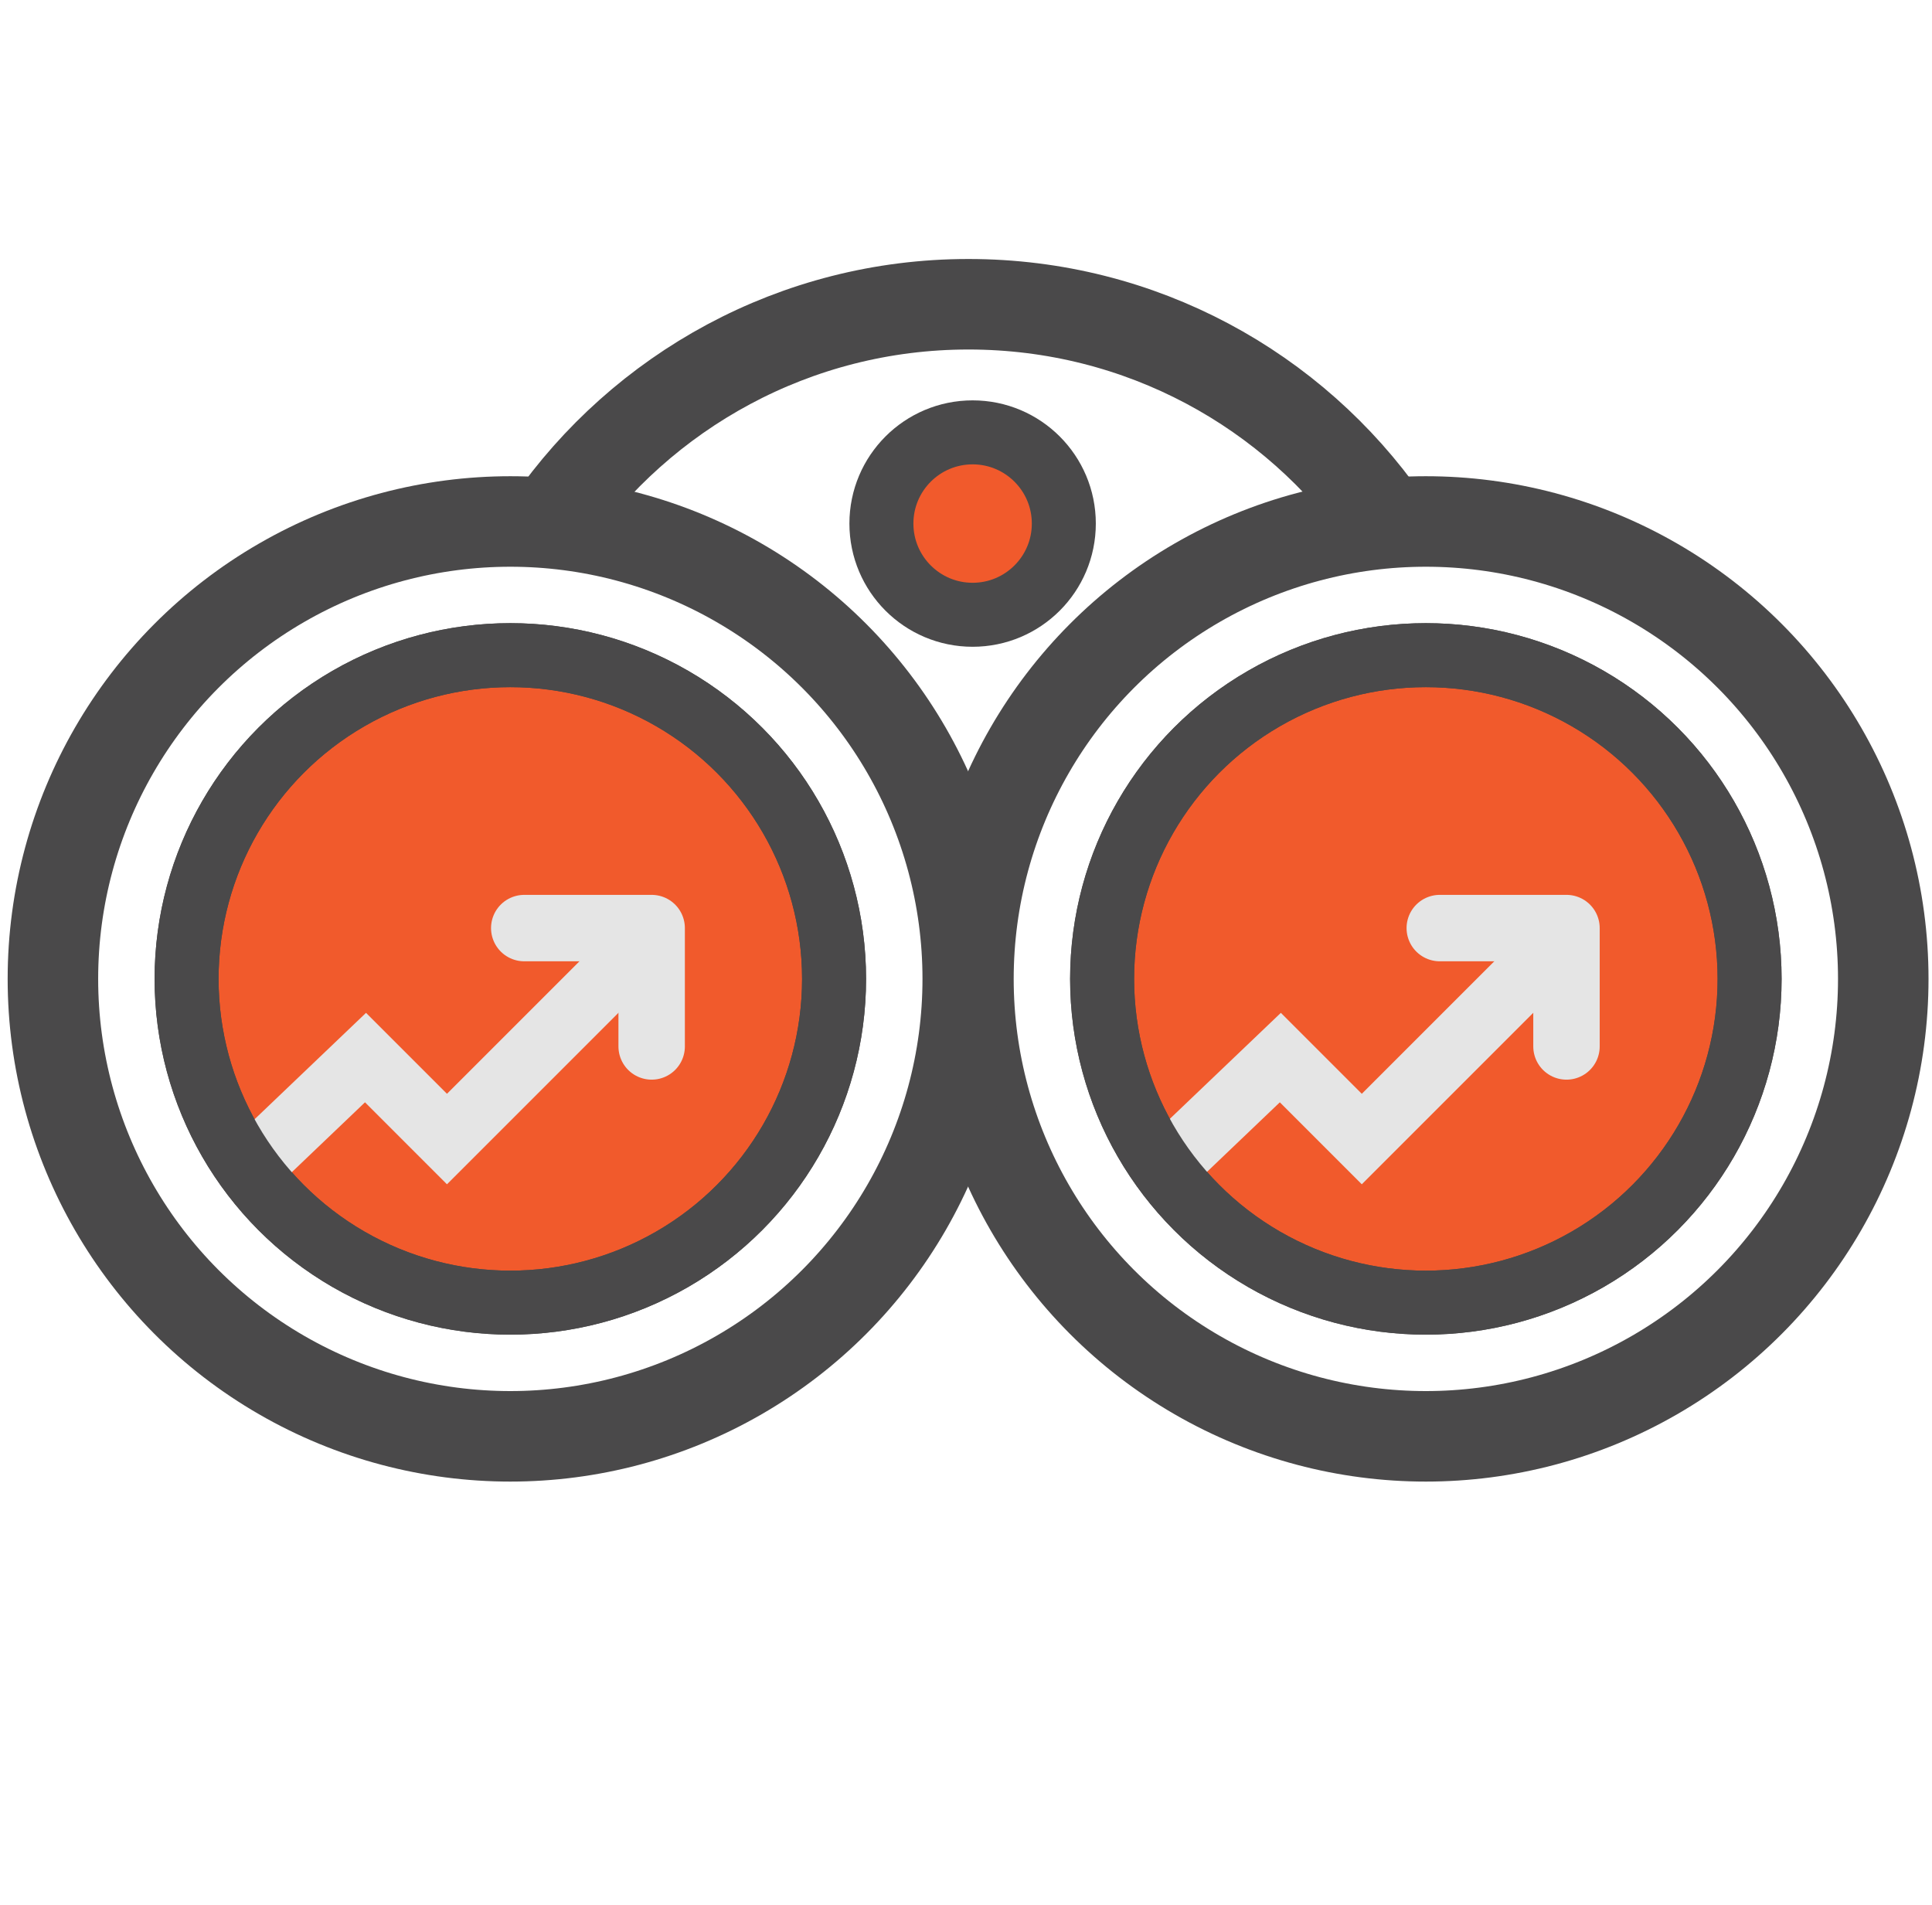
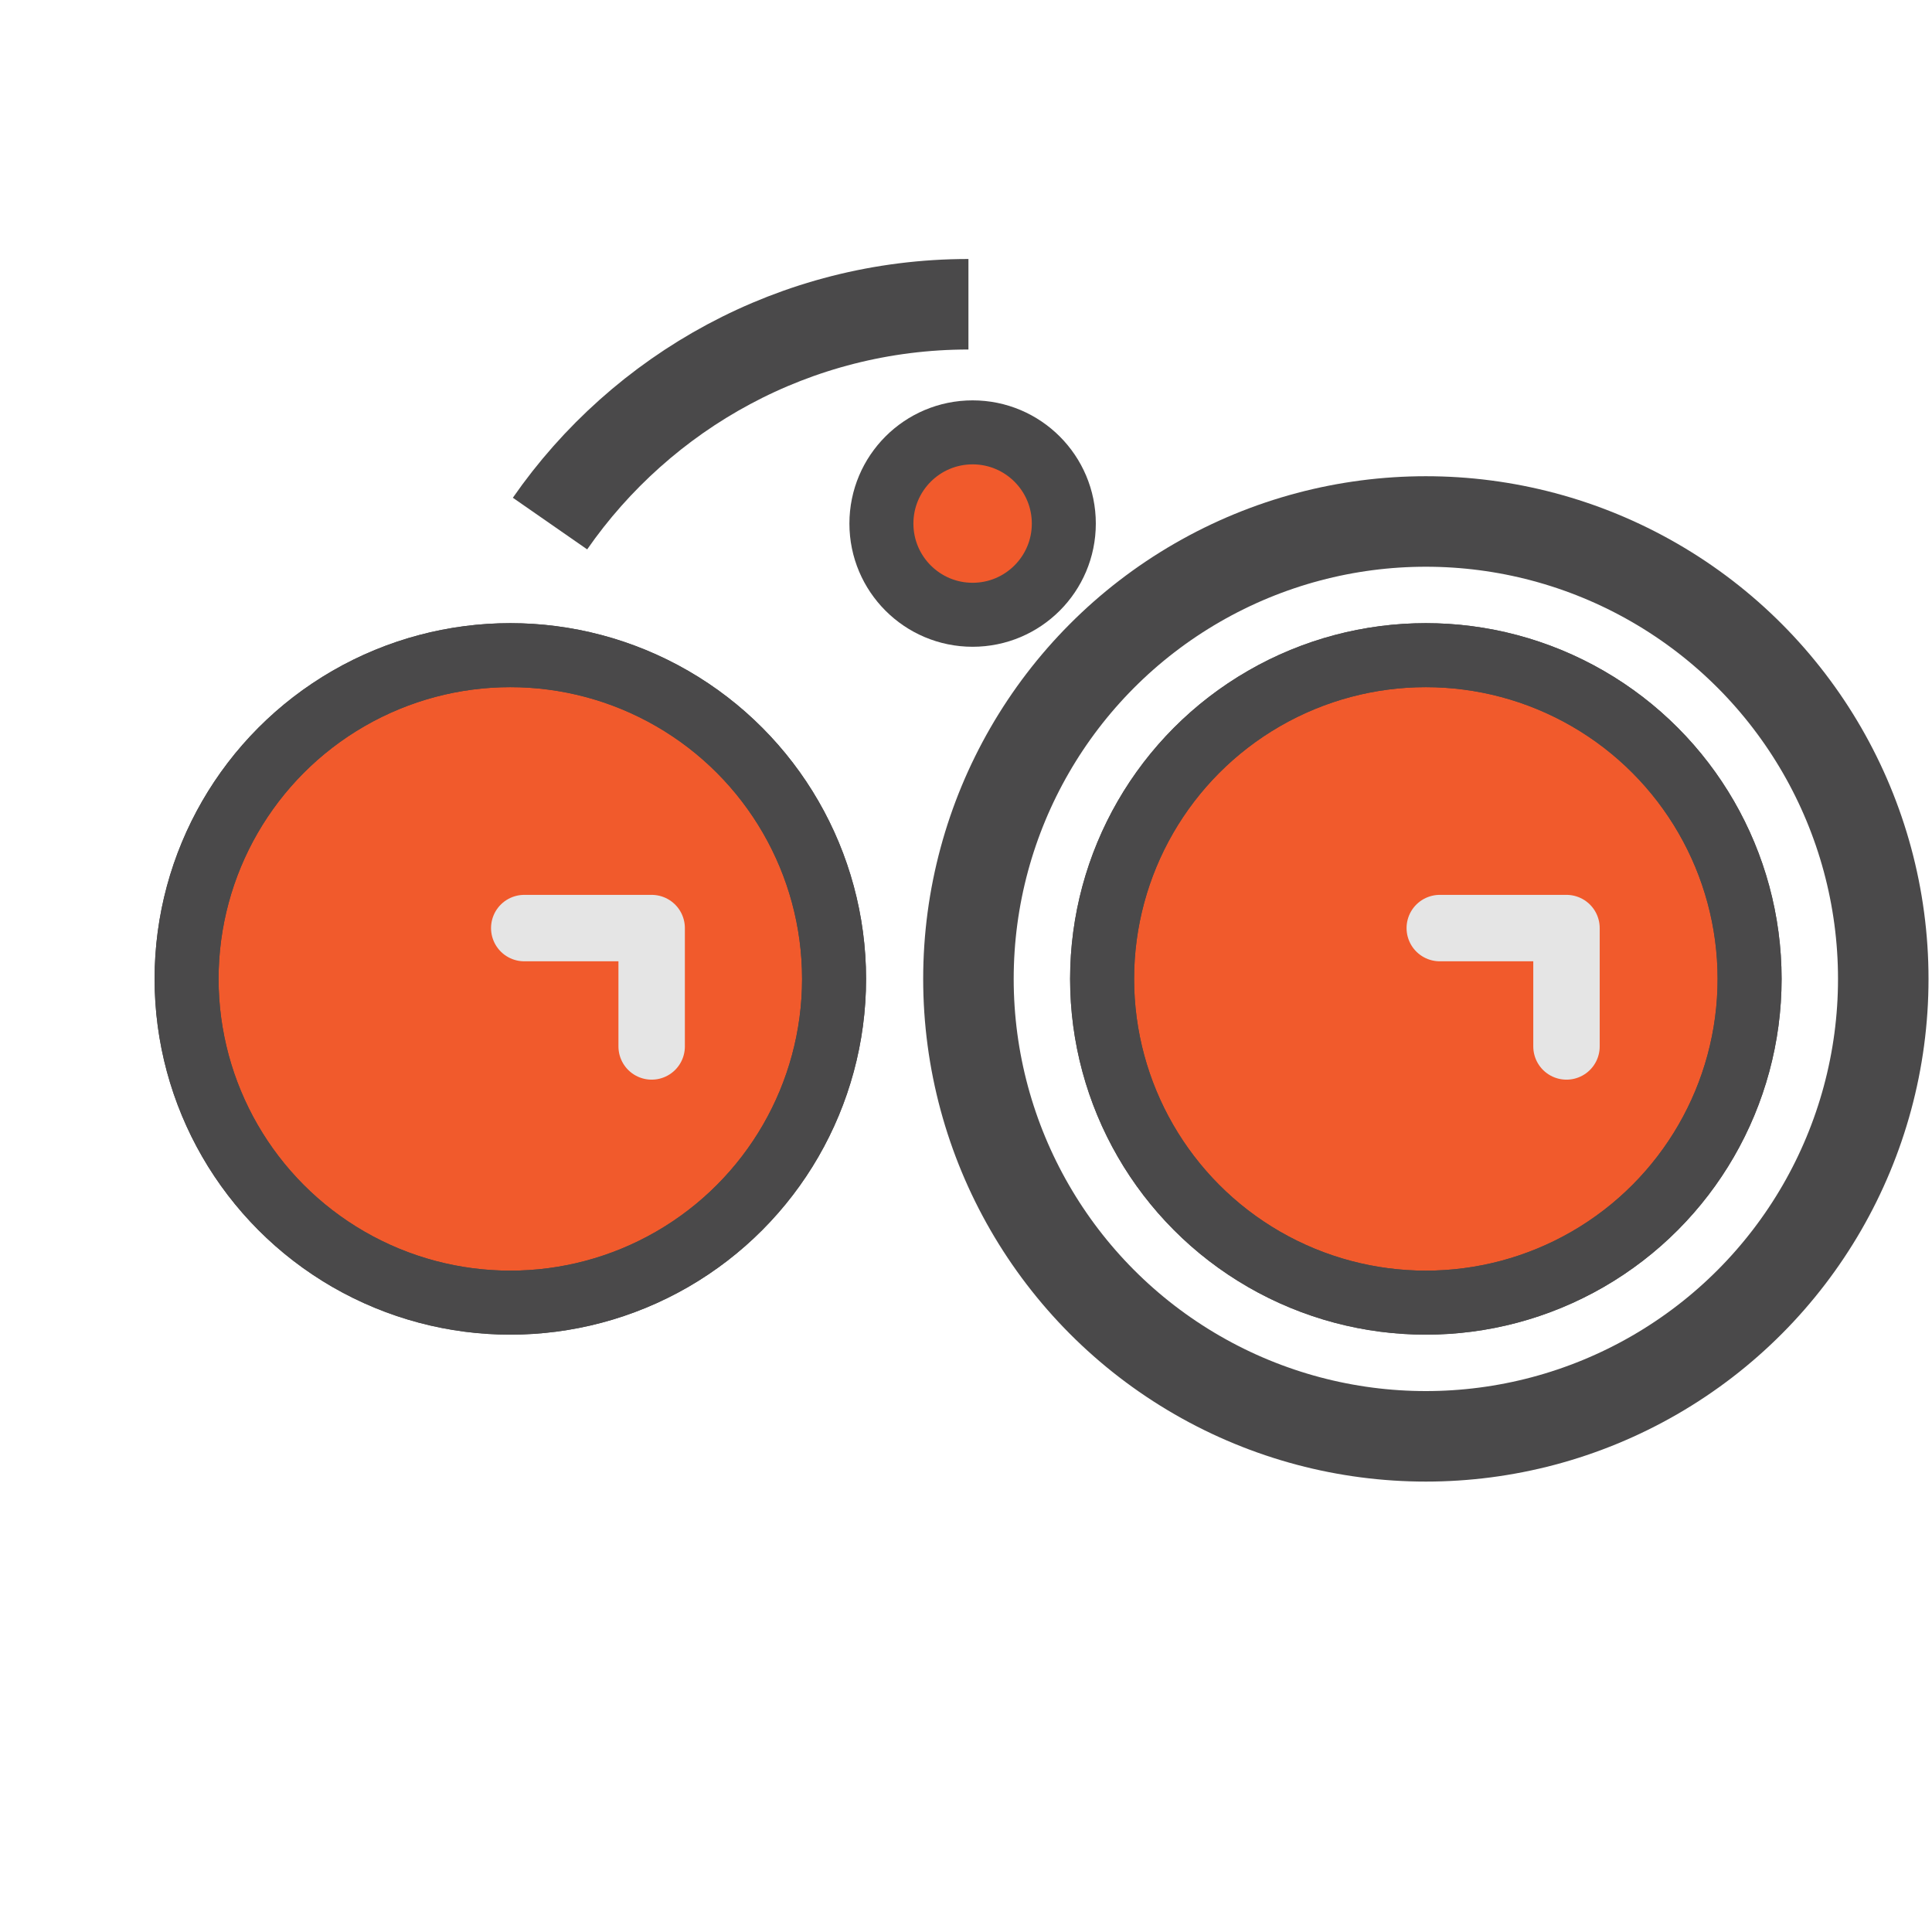
<svg xmlns="http://www.w3.org/2000/svg" version="1.1" id="Layer_1" x="0px" y="0px" viewBox="0 0 277.5 273.6" style="enable-background:new 0 0 277.5 273.6;" xml:space="preserve">
  <style type="text/css">
	.st0{fill:none;stroke:#4A494A;stroke-width:13;stroke-miterlimit:10;}
	.st1{fill:#F15A2C;stroke:#4A494A;stroke-width:9.192;stroke-miterlimit:10;}
	.st2{fill:none;stroke:#E5E5E5;stroke-width:9.192;stroke-linecap:round;stroke-miterlimit:10;}
	.st3{fill:none;stroke:#E5E5E5;stroke-width:9.541;stroke-linecap:round;stroke-linejoin:round;stroke-miterlimit:10;}
	.st4{fill:none;stroke:#4A494A;stroke-width:9.192;stroke-miterlimit:10;}
</style>
  <g>
    <g>
      <circle class="st0" cx="204.8" cy="140.6" r="65.7" />
      <circle class="st1" cx="204.8" cy="140.6" r="46.5" />
      <g>
-         <polyline class="st2" points="225,134.2 195.6,163.6 183.9,151.9 168.4,166.7    " />
        <polyline class="st3" points="206.8,133.3 225,133.3 225,150.3    " />
      </g>
      <circle class="st4" cx="204.8" cy="140.6" r="46.5" />
    </g>
    <g>
-       <circle class="st0" cx="73.3" cy="140.6" r="65.7" />
      <circle class="st1" cx="73.3" cy="140.6" r="46.5" />
      <g>
-         <polyline class="st2" points="93.6,134.2 64.2,163.6 52.5,151.9 37,166.7    " />
        <polyline class="st3" points="75.3,133.3 93.6,133.3 93.6,150.3    " />
      </g>
      <circle class="st4" cx="73.3" cy="140.6" r="46.5" />
    </g>
  </g>
-   <path class="st0" d="M79,75.2c13.2-19,35.2-31.5,60.1-31.5c24.8,0,46.7,12.3,59.9,31.2" />
+   <path class="st0" d="M79,75.2c13.2-19,35.2-31.5,60.1-31.5" />
  <circle class="st1" cx="139.7" cy="75.2" r="13.1" />
</svg>